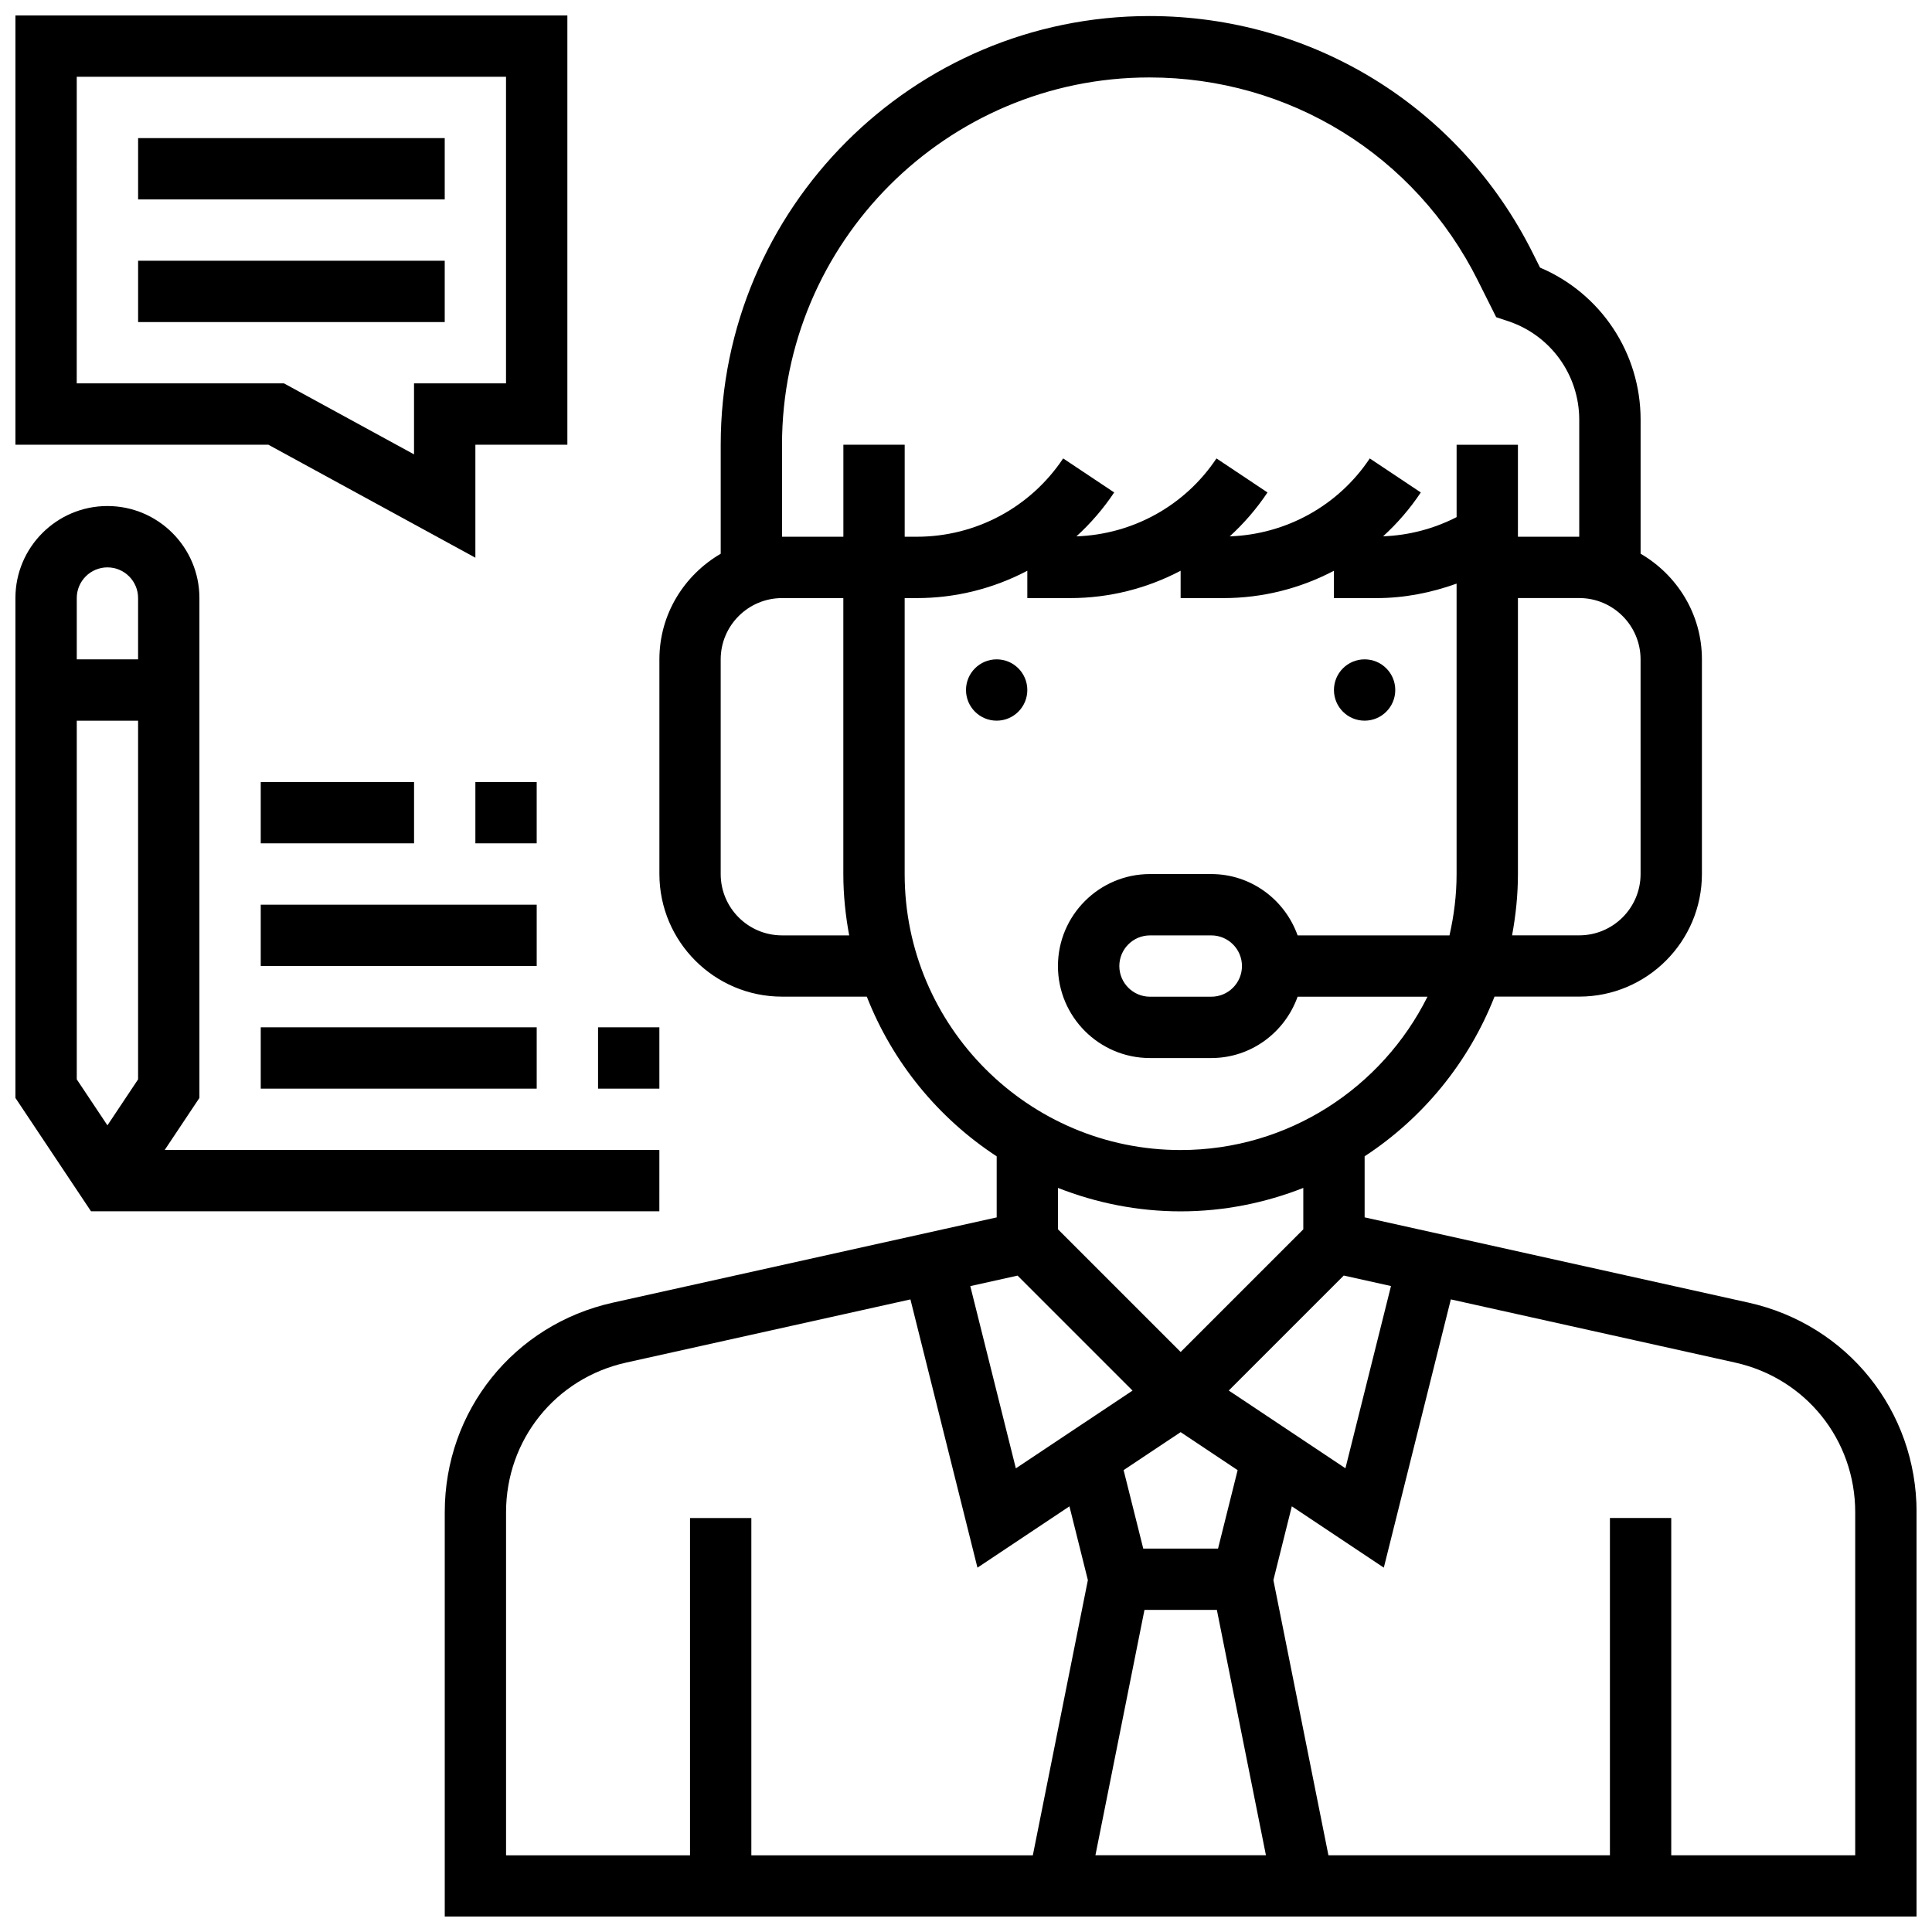
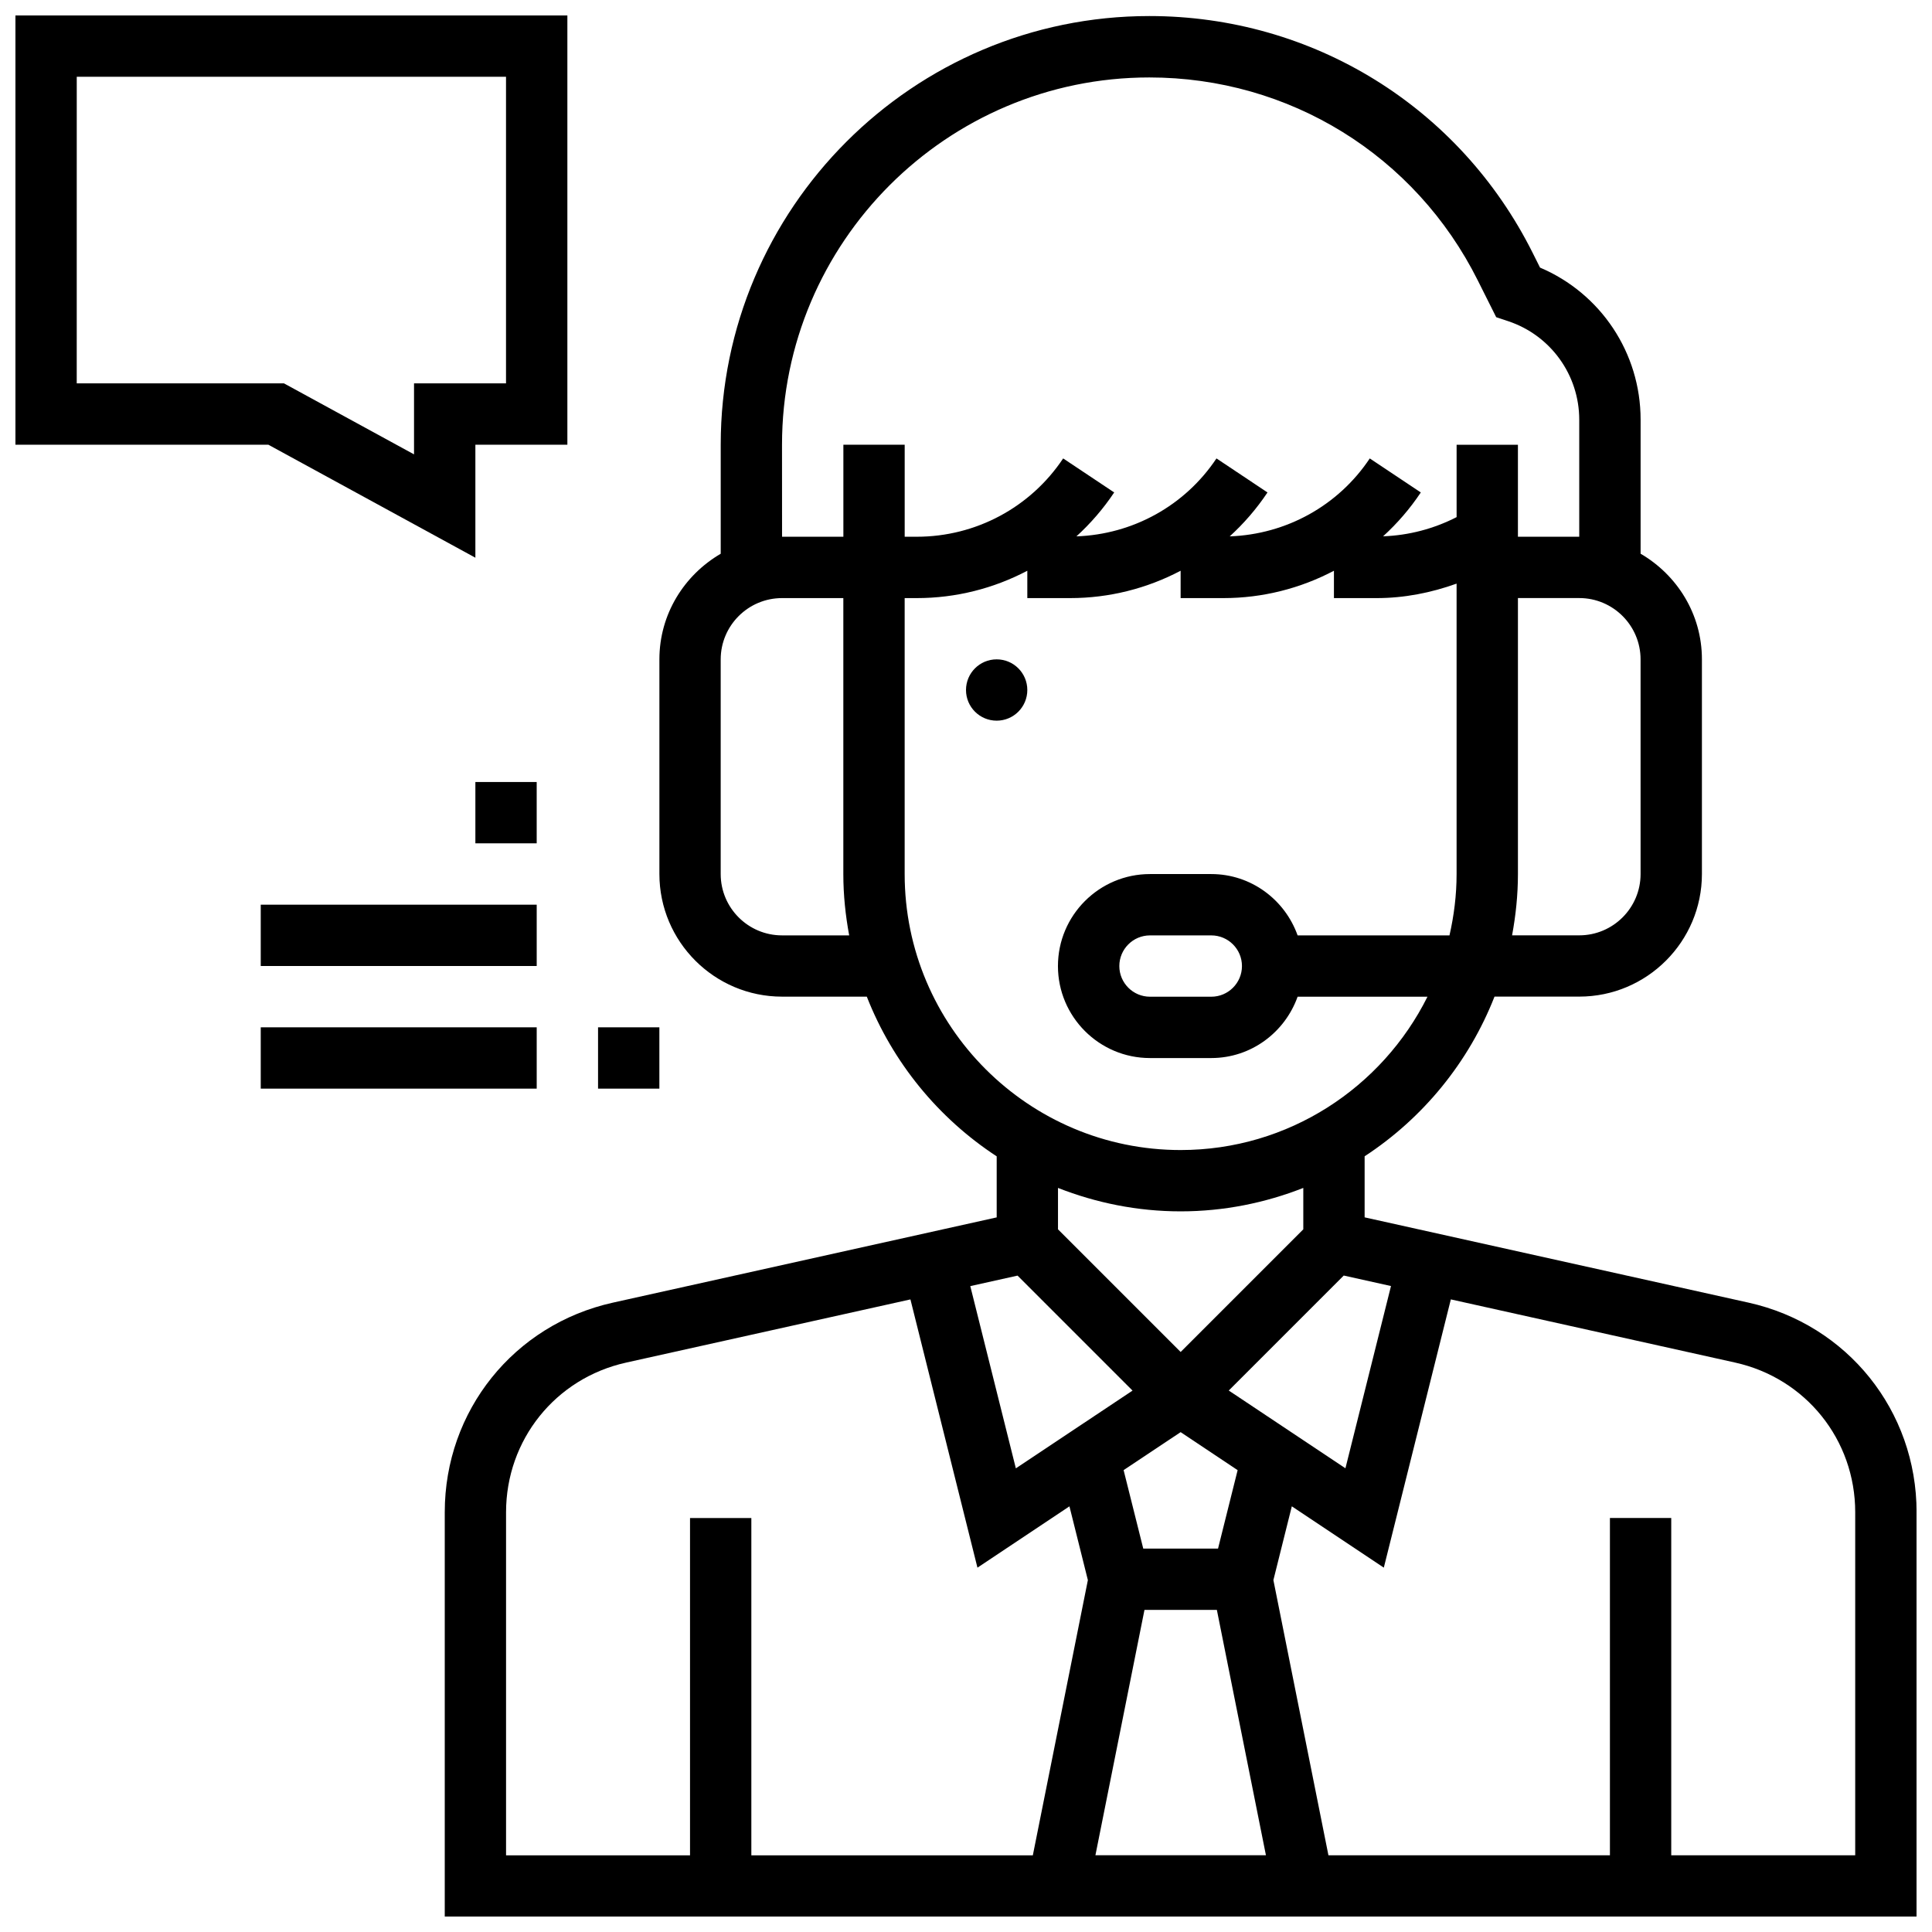
<svg xmlns="http://www.w3.org/2000/svg" width="800px" height="800px" version="1.1" viewBox="144 144 512 512">
  <defs>
    <clipPath id="c">
      <path d="m261 148.09h390.9v503.81h-390.9z" />
    </clipPath>
    <clipPath id="b">
      <path d="m148.09 148.09h146.91v143.91h-146.91z" />
    </clipPath>
    <clipPath id="a">
-       <path d="m148.09 278h170.91v188h-170.91z" />
+       <path d="m148.09 278h170.91h-170.91z" />
    </clipPath>
  </defs>
  <g clip-path="url(#c)">
    <path d="m607.37 489.21-101.73-22.598v-16.18c15.469-10.117 27.586-24.891 34.422-42.32h22.461c17.926 0 32.504-14.578 32.504-32.504v-56.883c0-11.98-6.582-22.348-16.25-27.984v-35.535c0-17.699-10.578-33.473-26.652-40.289l-1.938-3.875c-19.363-38.73-58.293-62.789-101.6-62.789-62.637 0.008-113.59 50.965-113.59 113.6v28.898c-9.668 5.637-16.25 16.008-16.25 27.984v56.883c0 17.926 14.578 32.504 32.504 32.504h22.461c6.832 17.43 18.949 32.203 34.422 42.32v16.18l-101.73 22.598c-26.223 5.824-44.539 28.668-44.539 55.523v107.16h390.05v-107.16c0-26.859-18.316-49.699-44.539-55.531zm-94.742-4.394-12.074 48.293-30.922-20.605 30.473-30.473zm-65.332 85.828h19.188l13 65.008h-45.184zm19.496-16.25h-19.816l-5.207-20.797 15.113-10.066 15.105 10.074zm111.98-178.77c0 8.965-7.289 16.25-16.25 16.25h-17.805c0.977-5.281 1.551-10.691 1.551-16.25v-73.133h16.25c8.965 0 16.25 7.289 16.25 16.25zm-227.53-113.76c0-53.672 43.668-97.34 97.34-97.34 37.102 0 70.469 20.617 87.059 53.812l4.867 9.719 3.195 1.066c11.246 3.754 18.812 14.246 18.812 26.117v31.008h-16.25v-24.379h-16.25v19.176c-6.055 3.098-12.668 4.836-19.484 5.086 3.746-3.414 7.117-7.297 9.996-11.625l-13.523-9.016c-8.352 12.531-22.145 20.121-37.117 20.656 3.754-3.422 7.125-7.312 10.012-11.641l-13.523-9.016c-8.352 12.531-22.145 20.121-37.117 20.656 3.754-3.422 7.125-7.312 10.012-11.641l-13.523-9.016c-8.66 12.996-23.168 20.754-38.785 20.754h-3.211v-24.379h-16.25v24.379h-16.25zm0 130.02c-8.965 0-16.25-7.289-16.25-16.25v-56.883c0-8.965 7.289-16.25 16.25-16.25h16.25v73.133c0 5.559 0.574 10.973 1.551 16.25zm32.504-16.25v-73.133h3.211c10.391 0 20.402-2.566 29.293-7.25v7.25h11.336c10.391 0 20.402-2.566 29.293-7.25v7.25h11.336c10.391 0 20.402-2.566 29.293-7.25v7.25h11.336c7.281 0 14.398-1.406 21.168-3.836v76.969c0 5.59-0.691 11.02-1.883 16.25h-40.25c-3.363-9.434-12.305-16.25-22.883-16.25h-16.25c-13.438 0-24.379 10.938-24.379 24.379 0 13.438 10.938 24.379 24.379 24.379h16.25c10.578 0 19.516-6.816 22.883-16.25h34.414c-11.992 24.035-36.777 40.629-65.414 40.629-40.328 0-73.133-32.805-73.133-73.133zm89.387 24.379c0 4.477-3.641 8.125-8.125 8.125h-16.25c-4.484 0-8.125-3.648-8.125-8.125 0-4.477 3.641-8.125 8.125-8.125h16.25c4.484 0 8.125 3.648 8.125 8.125zm-16.25 65.008c11.477 0 22.41-2.25 32.504-6.211v10.973l-32.504 32.504-32.504-32.504v-10.973c10.094 3.961 21.027 6.211 32.504 6.211zm-43.223 17.027 30.473 30.473-30.922 20.605-12.074-48.293zm-135.55 62.715c0-19.184 13.082-35.504 31.812-39.66l75.352-16.746 17.762 71.086 24.379-16.25 4.883 19.551-14.586 72.93h-74.598v-89.387h-16.25v89.387h-48.754zm357.54 90.906h-48.754v-89.387h-16.25v89.387h-74.598l-14.586-72.93 4.883-19.551 24.379 16.25 17.762-71.086 75.352 16.746c18.73 4.16 31.812 20.477 31.812 39.66z" />
  </g>
-   <path d="m513.76 326.86c0 4.488-3.637 8.125-8.125 8.125s-8.125-3.637-8.125-8.125 3.637-8.125 8.125-8.125 8.125 3.637 8.125 8.125z" />
  <path d="m416.25 326.86c0 4.488-3.637 8.125-8.125 8.125s-8.125-3.637-8.125-8.125 3.637-8.125 8.125-8.125 8.125 3.637 8.125 8.125z" />
-   <path d="m180.6 180.6h81.258v16.25h-81.258z" />
-   <path d="m180.6 213.1h81.258v16.25h-81.258z" />
  <g clip-path="url(#b)">
    <path d="m269.98 291.8v-29.945h24.379v-113.76h-146.27v113.76h67.031zm-105.64-127.46h113.76v81.258h-24.379v18.812l-34.465-18.812h-54.922z" />
  </g>
  <g clip-path="url(#a)">
    <path d="m318.74 448.75h-131.09l9.195-13.789v-132.48c0-13.438-10.938-24.379-24.379-24.379-13.438 0-24.379 10.938-24.379 24.379v132.48l20.027 30.039h150.62zm-146.27-154.39c4.484 0 8.125 3.648 8.125 8.125v16.25h-16.25v-16.25c0-4.477 3.641-8.125 8.125-8.125zm0 147.87-8.125-12.188v-95.047h16.25v95.047z" />
  </g>
  <path d="m302.49 416.25h16.25v16.25h-16.25z" />
  <path d="m213.1 416.25h73.133v16.25h-73.133z" />
  <path d="m213.1 383.75h73.133v16.25h-73.133z" />
  <path d="m269.98 351.24h16.25v16.25h-16.25z" />
-   <path d="m213.1 351.24h40.629v16.25h-40.629z" />
</svg>